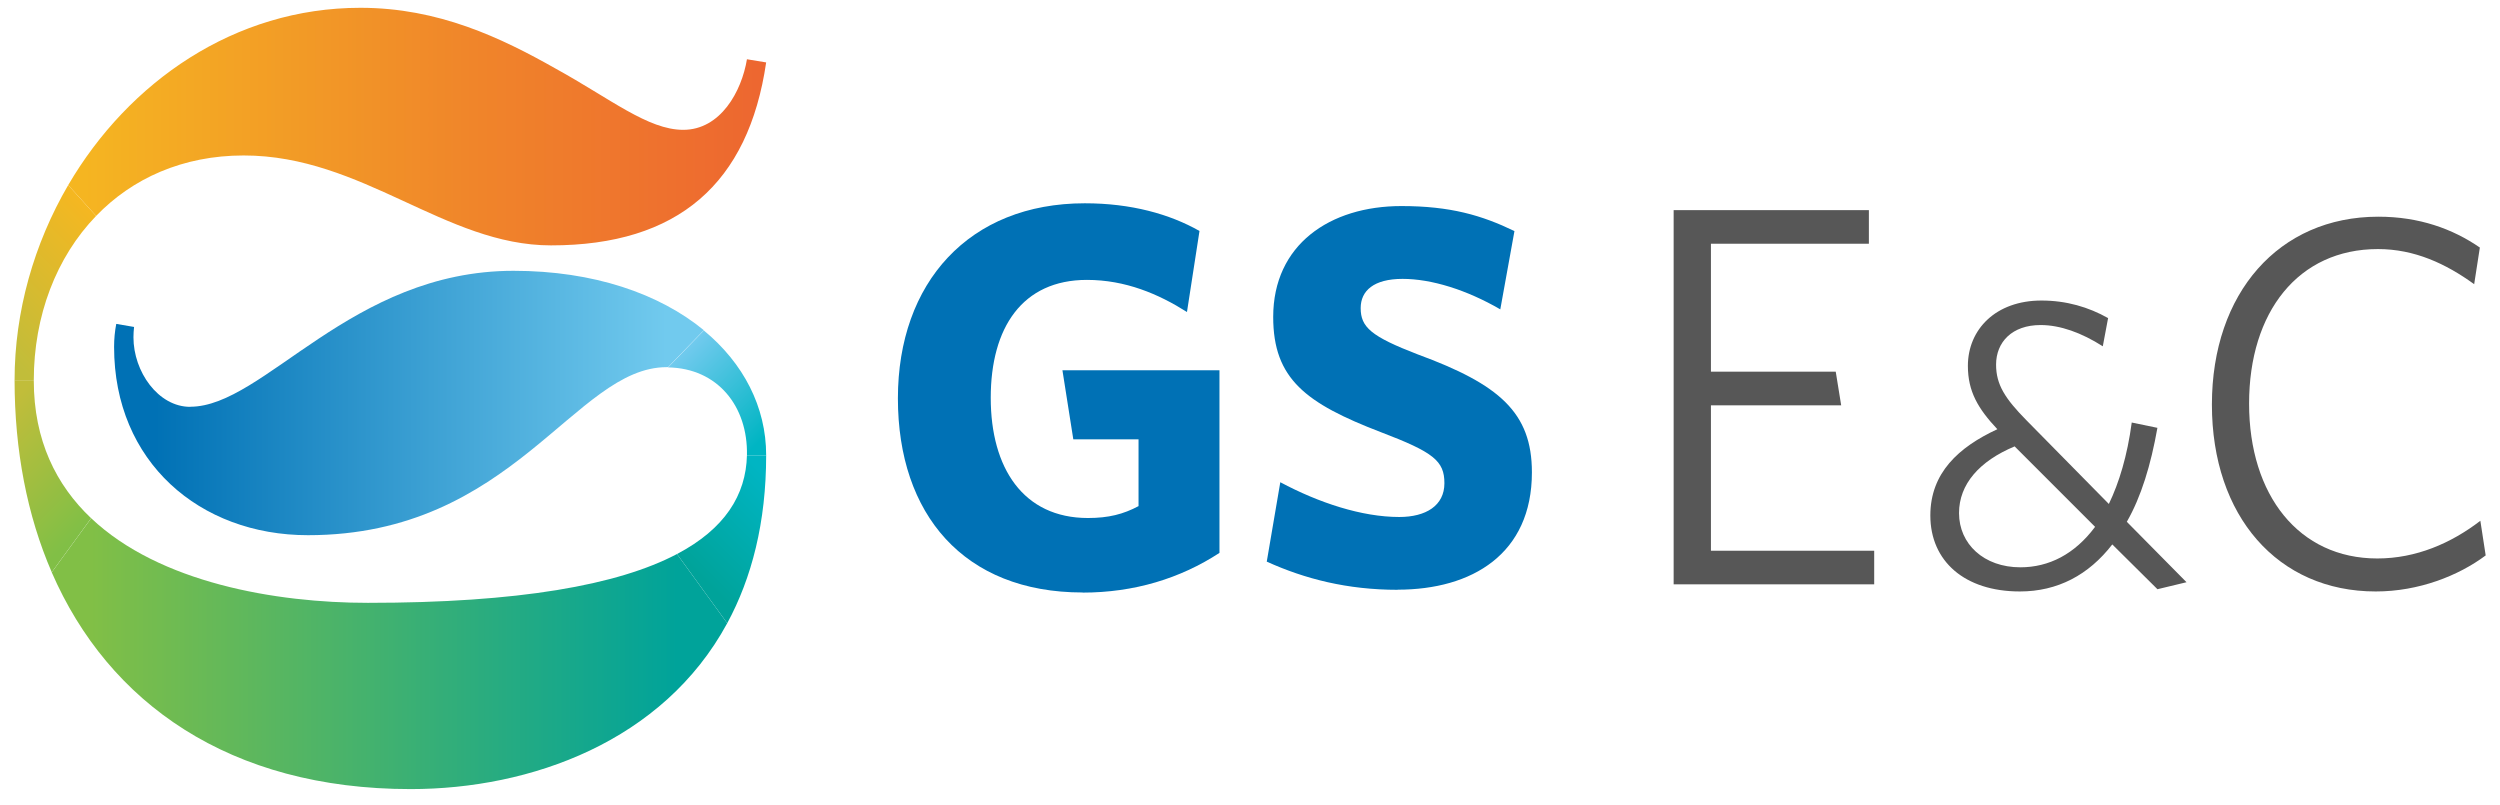
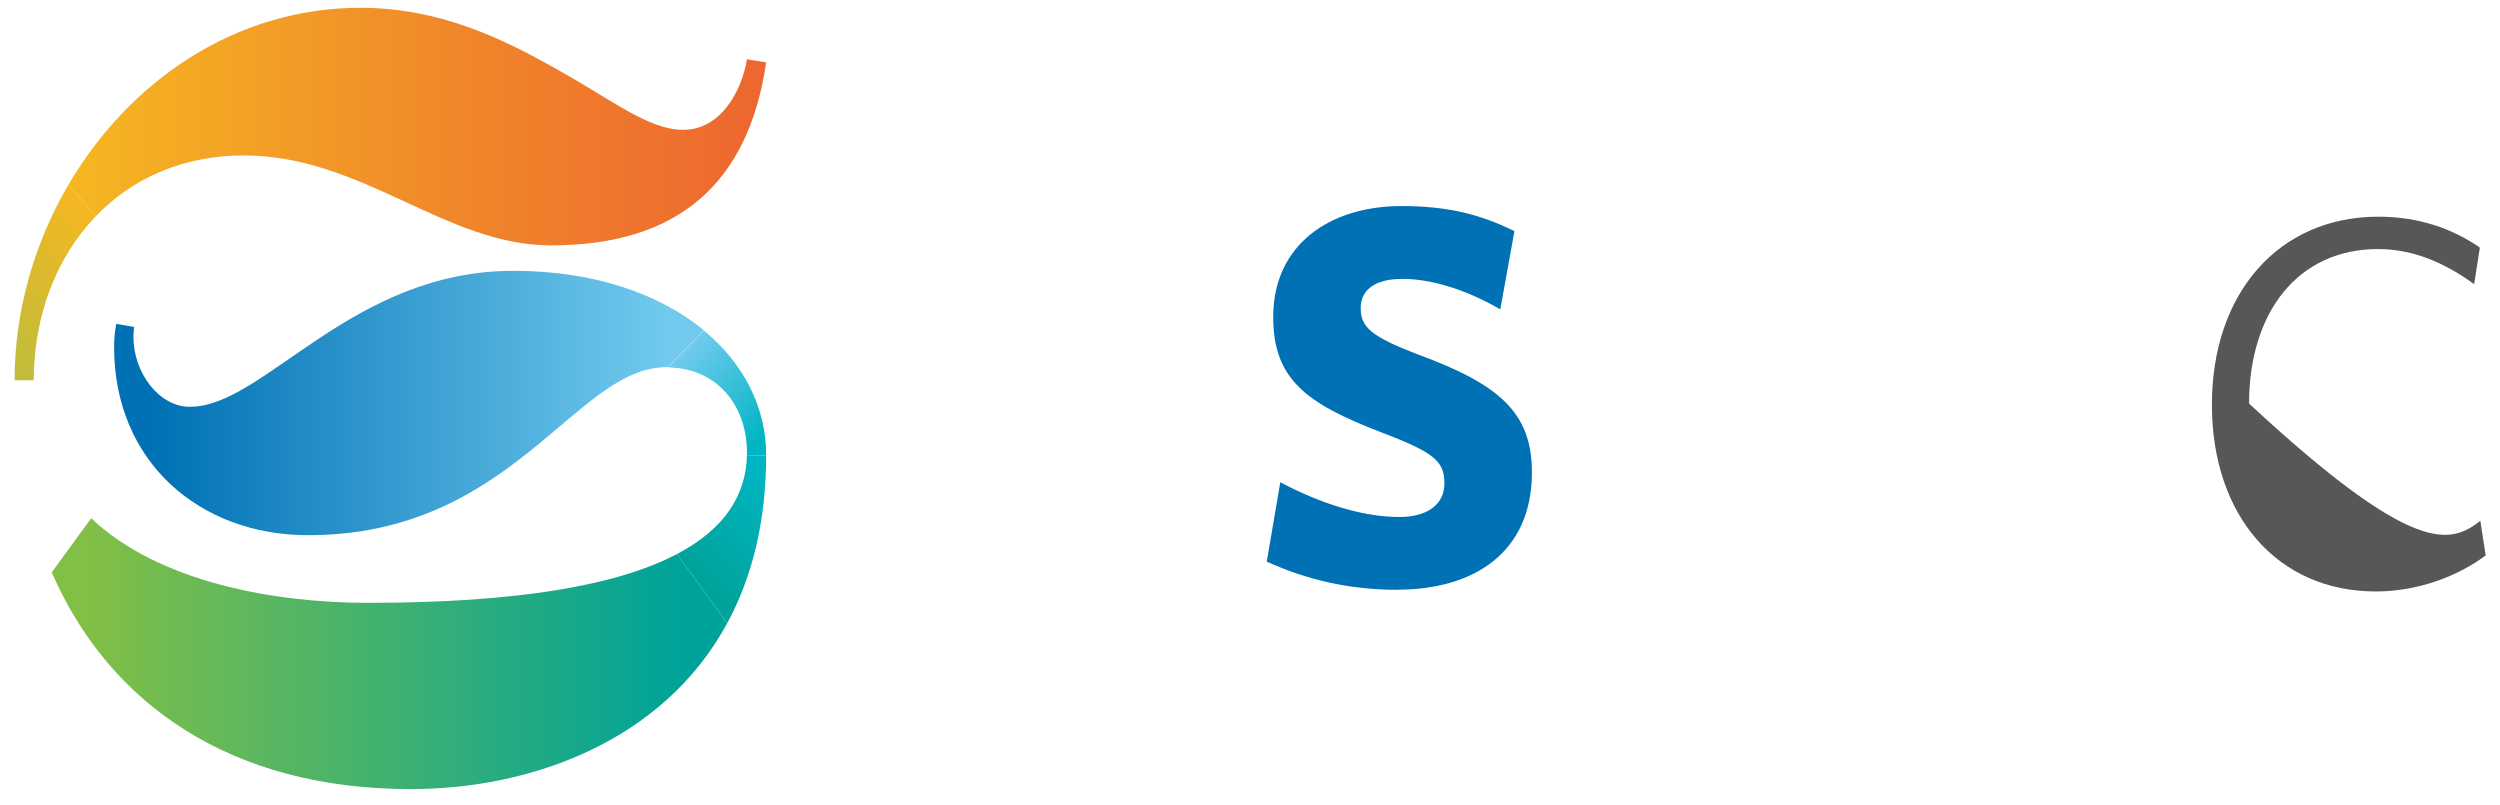
<svg xmlns="http://www.w3.org/2000/svg" width="118" height="38" viewBox="0 0 118 38" fill="none">
-   <path d="M51.101 27.965C45.485 27.965 42.381 24.27 42.381 18.803C42.381 13.336 45.741 9.595 51.203 9.595C53.387 9.595 55.208 10.102 56.616 10.902L56.025 14.727C54.688 13.879 53.124 13.211 51.304 13.211C48.248 13.211 46.763 15.467 46.763 18.779C46.763 22.091 48.296 24.45 51.352 24.45C52.325 24.45 53.023 24.27 53.739 23.889V20.736H50.66L50.147 17.478H57.559V26.096C55.715 27.302 53.531 27.971 51.096 27.971L51.101 27.965Z" fill="#0071B5" />
  <path d="M65.974 27.839C63.592 27.839 61.594 27.326 59.791 26.509L60.43 22.761C62.25 23.733 64.279 24.402 66.046 24.402C67.304 24.402 68.176 23.865 68.176 22.809C68.176 21.751 67.663 21.346 65.174 20.397C61.635 19.037 60.095 17.885 60.095 14.961C60.095 11.553 62.763 9.726 66.147 9.726C68.456 9.726 69.943 10.162 71.482 10.907L70.814 14.602C69.22 13.677 67.562 13.163 66.2 13.163C64.84 13.163 64.224 13.725 64.224 14.542C64.224 15.443 64.715 15.879 66.916 16.727C70.766 18.141 72.306 19.471 72.306 22.295C72.306 26.145 69.483 27.833 65.968 27.833L65.974 27.839Z" fill="#0071B5" />
-   <path d="M78.996 27.582V9.917H88.211V11.504H80.756V17.544H86.647L86.904 19.132H80.756V25.994H88.462V27.582H78.99H78.996Z" fill="#575757" />
-   <path d="M95.087 21.071C93.433 21.763 92.466 22.85 92.466 24.217C92.466 25.679 93.642 26.777 95.361 26.777C96.71 26.777 97.928 26.157 98.888 24.867L95.087 21.066V21.071ZM101.842 27.821L99.7 25.697C98.584 27.141 97.116 27.917 95.337 27.917C92.734 27.917 91.112 26.49 91.112 24.33C91.112 22.325 92.442 21.107 94.275 20.259C93.368 19.293 92.884 18.481 92.884 17.27C92.884 15.551 94.197 14.185 96.357 14.185C97.533 14.185 98.579 14.494 99.502 15.014L99.252 16.345C98.249 15.706 97.246 15.342 96.316 15.342C94.968 15.342 94.215 16.147 94.215 17.21C94.215 18.153 94.638 18.81 95.641 19.83L99.538 23.787C100.022 22.785 100.41 21.507 100.618 19.943L101.83 20.194C101.52 21.949 101.061 23.453 100.386 24.629L103.204 27.481L101.836 27.81L101.842 27.821Z" fill="#575757" />
-   <path d="M112.132 27.917C107.512 27.917 104.402 24.36 104.402 19.096C104.402 13.832 107.56 10.228 112.257 10.228C114.185 10.228 115.766 10.8 117.049 11.684L116.781 13.414C115.45 12.448 113.964 11.756 112.24 11.756C108.48 11.756 106.157 14.721 106.157 19.049C106.157 23.376 108.509 26.36 112.209 26.36C114.036 26.36 115.689 25.644 117.073 24.581L117.324 26.216C116.041 27.177 114.161 27.917 112.137 27.917H112.132Z" fill="#575757" />
+   <path d="M112.132 27.917C107.512 27.917 104.402 24.36 104.402 19.096C104.402 13.832 107.56 10.228 112.257 10.228C114.185 10.228 115.766 10.8 117.049 11.684L116.781 13.414C115.45 12.448 113.964 11.756 112.24 11.756C108.48 11.756 106.157 14.721 106.157 19.049C114.036 26.36 115.689 25.644 117.073 24.581L117.324 26.216C116.041 27.177 114.161 27.917 112.137 27.917H112.132Z" fill="#575757" />
  <path d="M0.688 17.95H1.595C1.595 14.906 2.657 12.137 4.537 10.192L3.219 8.736C1.607 11.499 0.688 14.697 0.688 17.95Z" fill="url(#paint0_linear_8_608)" />
-   <path d="M0.688 17.945C0.688 21.25 1.279 24.33 2.443 27.01L4.301 24.46C2.651 22.896 1.595 20.784 1.595 17.962V17.945H0.688ZM4.301 24.46C4.303 24.46 4.304 24.461 4.304 24.461L4.301 24.46Z" fill="url(#paint1_linear_8_608)" />
  <path d="M31.531 17.342C33.871 17.377 35.304 19.18 35.256 21.484H36.163C36.163 19.209 35.093 17.144 33.221 15.598L31.531 17.342Z" fill="url(#paint2_linear_8_608)" />
  <path d="M35.256 21.484C35.213 23.376 34.199 24.969 31.955 26.15L34.325 29.416C35.483 27.278 36.163 24.658 36.163 21.489H35.256V21.484Z" fill="url(#paint3_linear_8_608)" />
  <path d="M8.979 19.203C7.461 19.203 6.299 17.538 6.299 15.921C6.299 15.754 6.311 15.592 6.328 15.432L5.492 15.289H5.487C5.42 15.634 5.385 16 5.385 16.376C5.385 21.801 9.425 25.261 14.535 25.261C24.239 25.261 27.121 17.33 31.467 17.33H31.531L33.221 15.586C31.125 13.862 28.016 12.782 24.239 12.782C16.557 12.782 12.463 19.198 8.979 19.198" fill="url(#paint4_linear_8_608)" />
  <path d="M3.219 8.736L4.537 10.192C6.239 8.425 8.62 7.338 11.501 7.338C17.112 7.338 21.004 11.582 26.006 11.582C32.01 11.582 35.327 8.657 36.163 2.946L35.256 2.797C35.005 4.313 34.013 6.128 32.248 6.128C30.583 6.128 28.809 4.66 26.237 3.244C23.653 1.782 20.699 0.368 17.011 0.368C11.072 0.368 6.072 3.865 3.219 8.736Z" fill="url(#paint5_linear_8_608)" />
  <path d="M2.442 27.015C5.122 33.174 10.828 37.245 19.385 37.245C25.044 37.245 31.298 35.001 34.325 29.416L31.954 26.15C29.168 27.618 24.477 28.454 17.369 28.454H17.362C13.018 28.454 7.528 27.51 4.304 24.461L2.442 27.015Z" fill="url(#paint6_linear_8_608)" />
  <defs>
    <linearGradient id="paint0_linear_8_608" x1="5.067" y1="10.685" x2="-0.322" y2="16.069" gradientUnits="userSpaceOnUse">
      <stop stop-color="#F5B721" />
      <stop offset="1" stop-color="#C1BD3A" />
    </linearGradient>
    <linearGradient id="paint1_linear_8_608" x1="-0.462" y1="19.996" x2="4.157" y2="24.615" gradientUnits="userSpaceOnUse">
      <stop stop-color="#C1BD3A" />
      <stop offset="1" stop-color="#81BF46" />
    </linearGradient>
    <linearGradient id="paint2_linear_8_608" x1="32.29" y1="16.565" x2="36.217" y2="20.486" gradientUnits="userSpaceOnUse">
      <stop stop-color="#71CAEE" />
      <stop offset="1" stop-color="#00B5C3" />
    </linearGradient>
    <linearGradient id="paint3_linear_8_608" x1="36.992" y1="23.244" x2="33.029" y2="27.212" gradientUnits="userSpaceOnUse">
      <stop stop-color="#00B5C3" />
      <stop offset="1" stop-color="#00A39A" />
    </linearGradient>
    <linearGradient id="paint4_linear_8_608" x1="7.343" y1="19.027" x2="31.466" y2="19.027" gradientUnits="userSpaceOnUse">
      <stop stop-color="#0071B5" />
      <stop offset="1" stop-color="#71CAEE" />
    </linearGradient>
    <linearGradient id="paint5_linear_8_608" x1="3.219" y1="5.975" x2="36.163" y2="5.975" gradientUnits="userSpaceOnUse">
      <stop stop-color="#F5B721" />
      <stop offset="0.58" stop-color="#F0852A" />
      <stop offset="1" stop-color="#ED6630" />
    </linearGradient>
    <linearGradient id="paint6_linear_8_608" x1="4.305" y1="30.853" x2="31.955" y2="30.853" gradientUnits="userSpaceOnUse">
      <stop stop-color="#81BF46" />
      <stop offset="1" stop-color="#00A39A" />
    </linearGradient>
  </defs>
</svg>